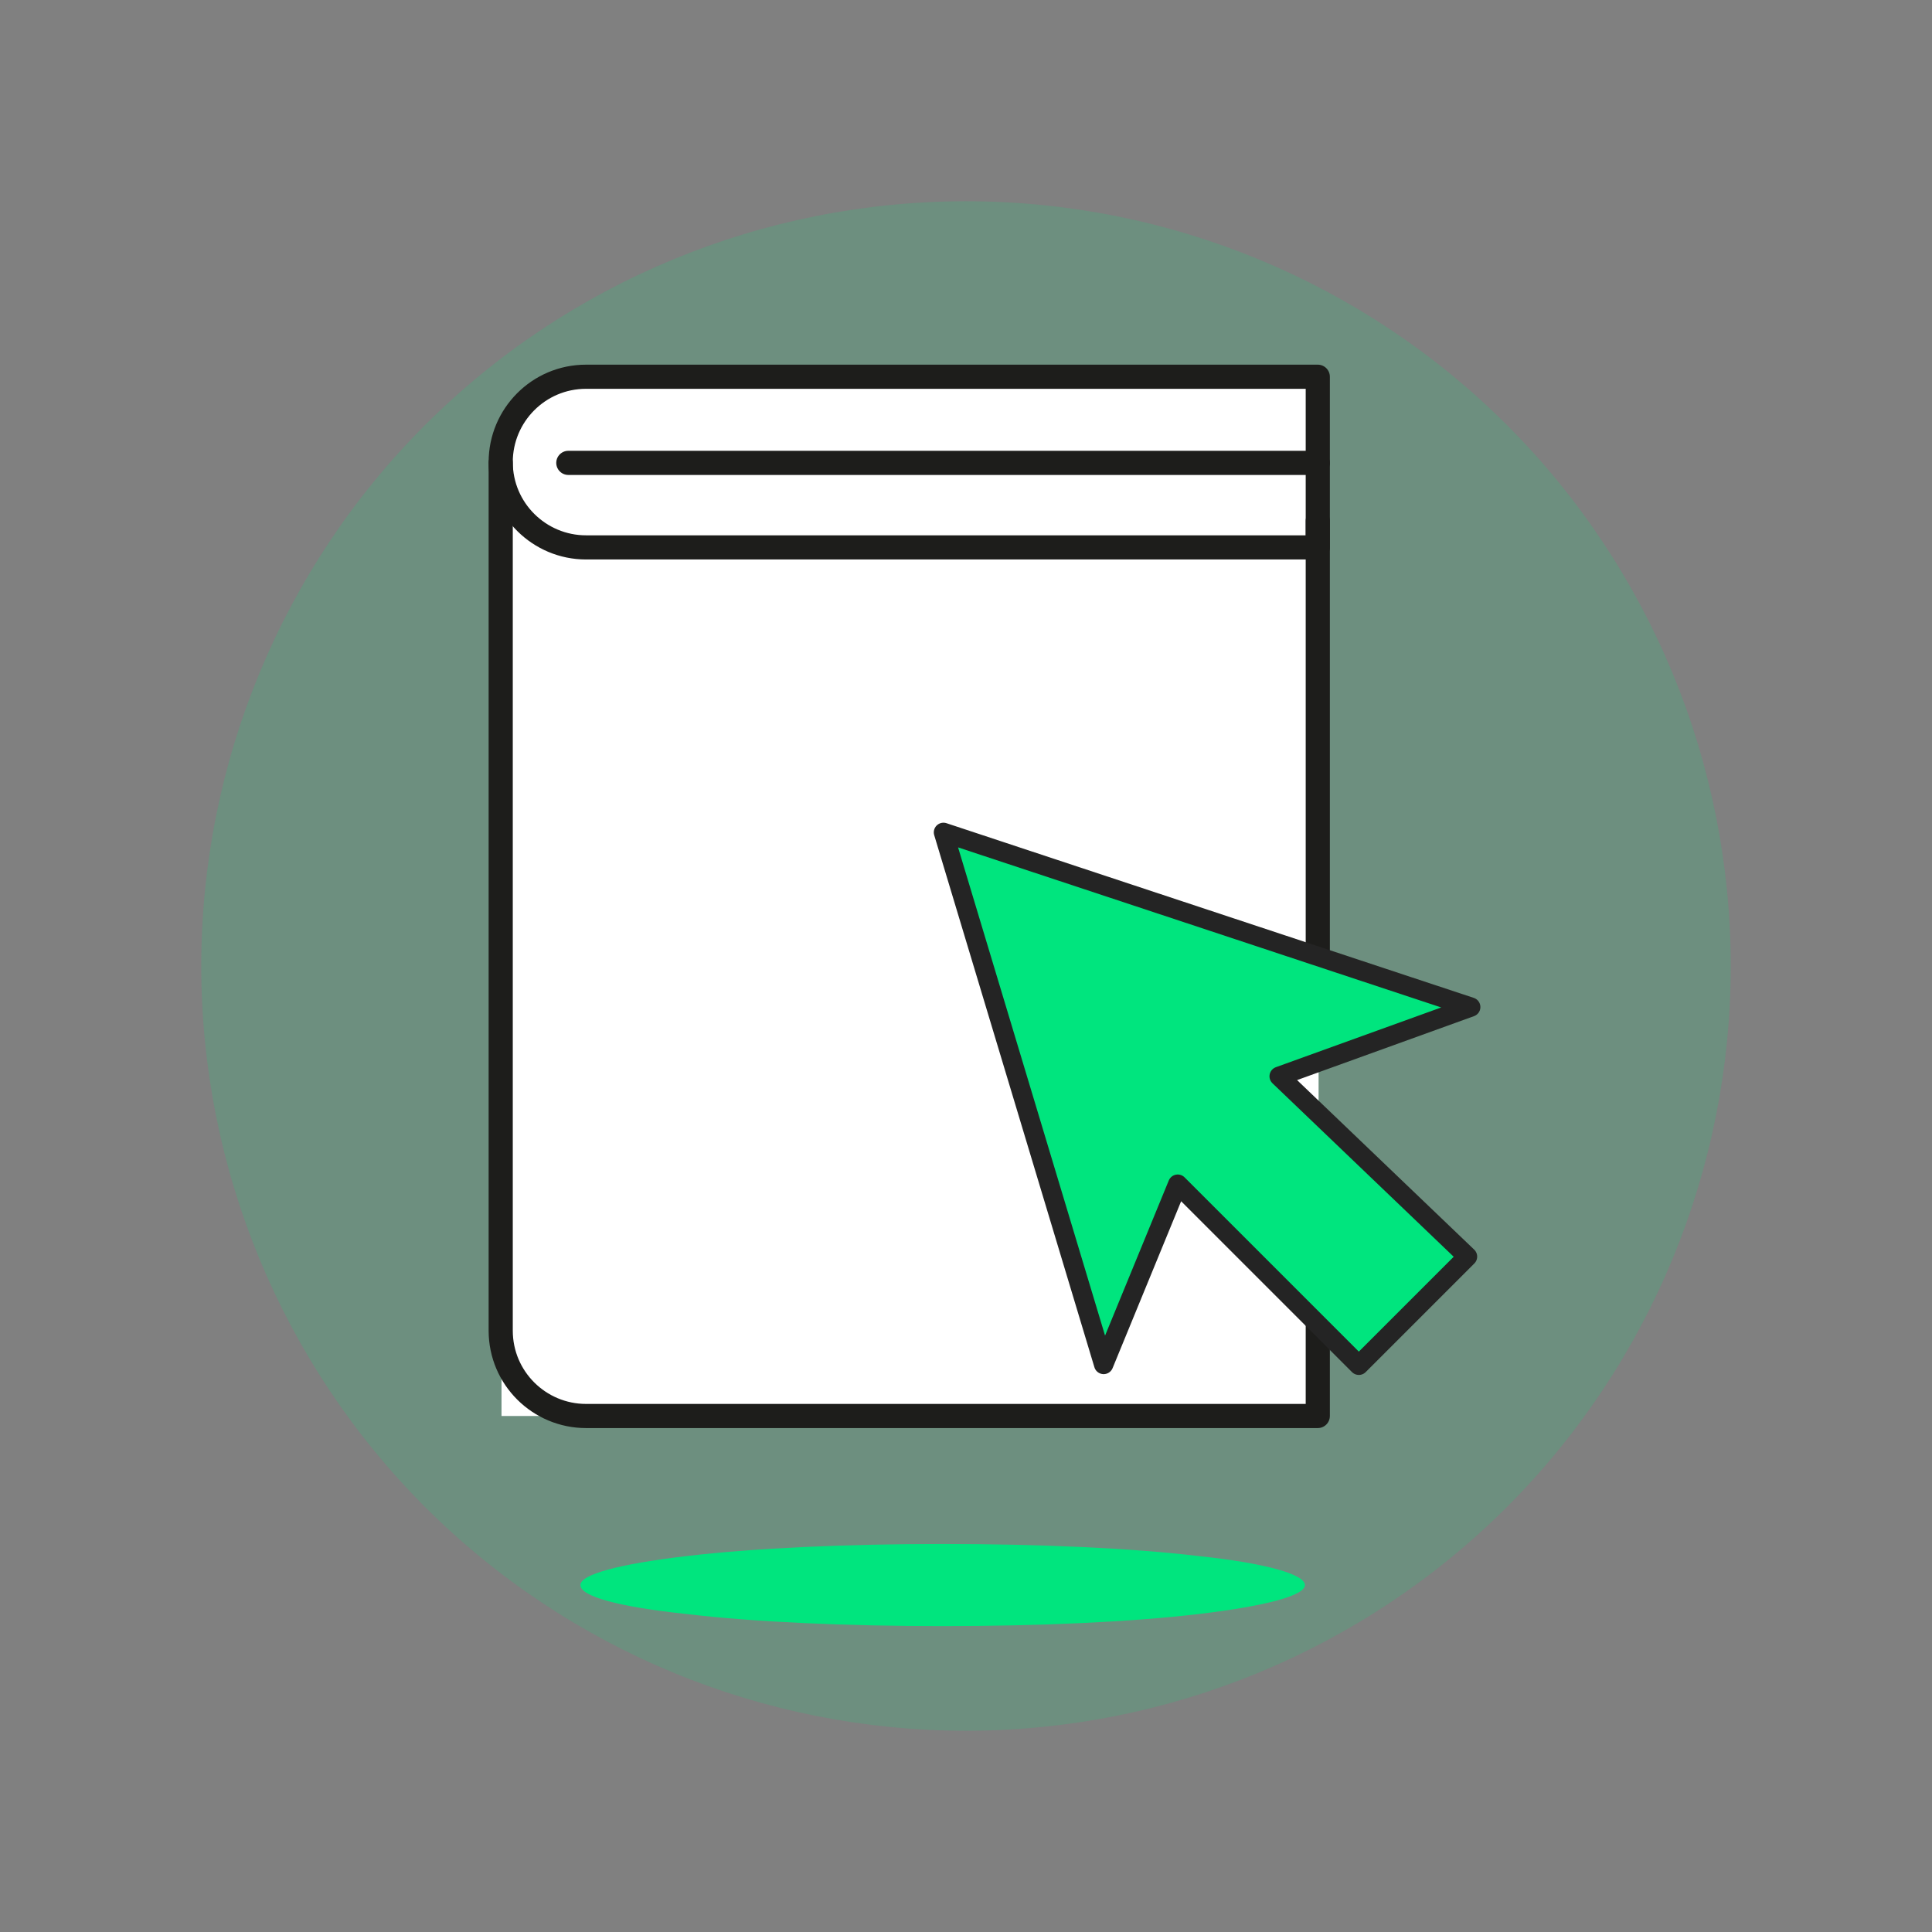
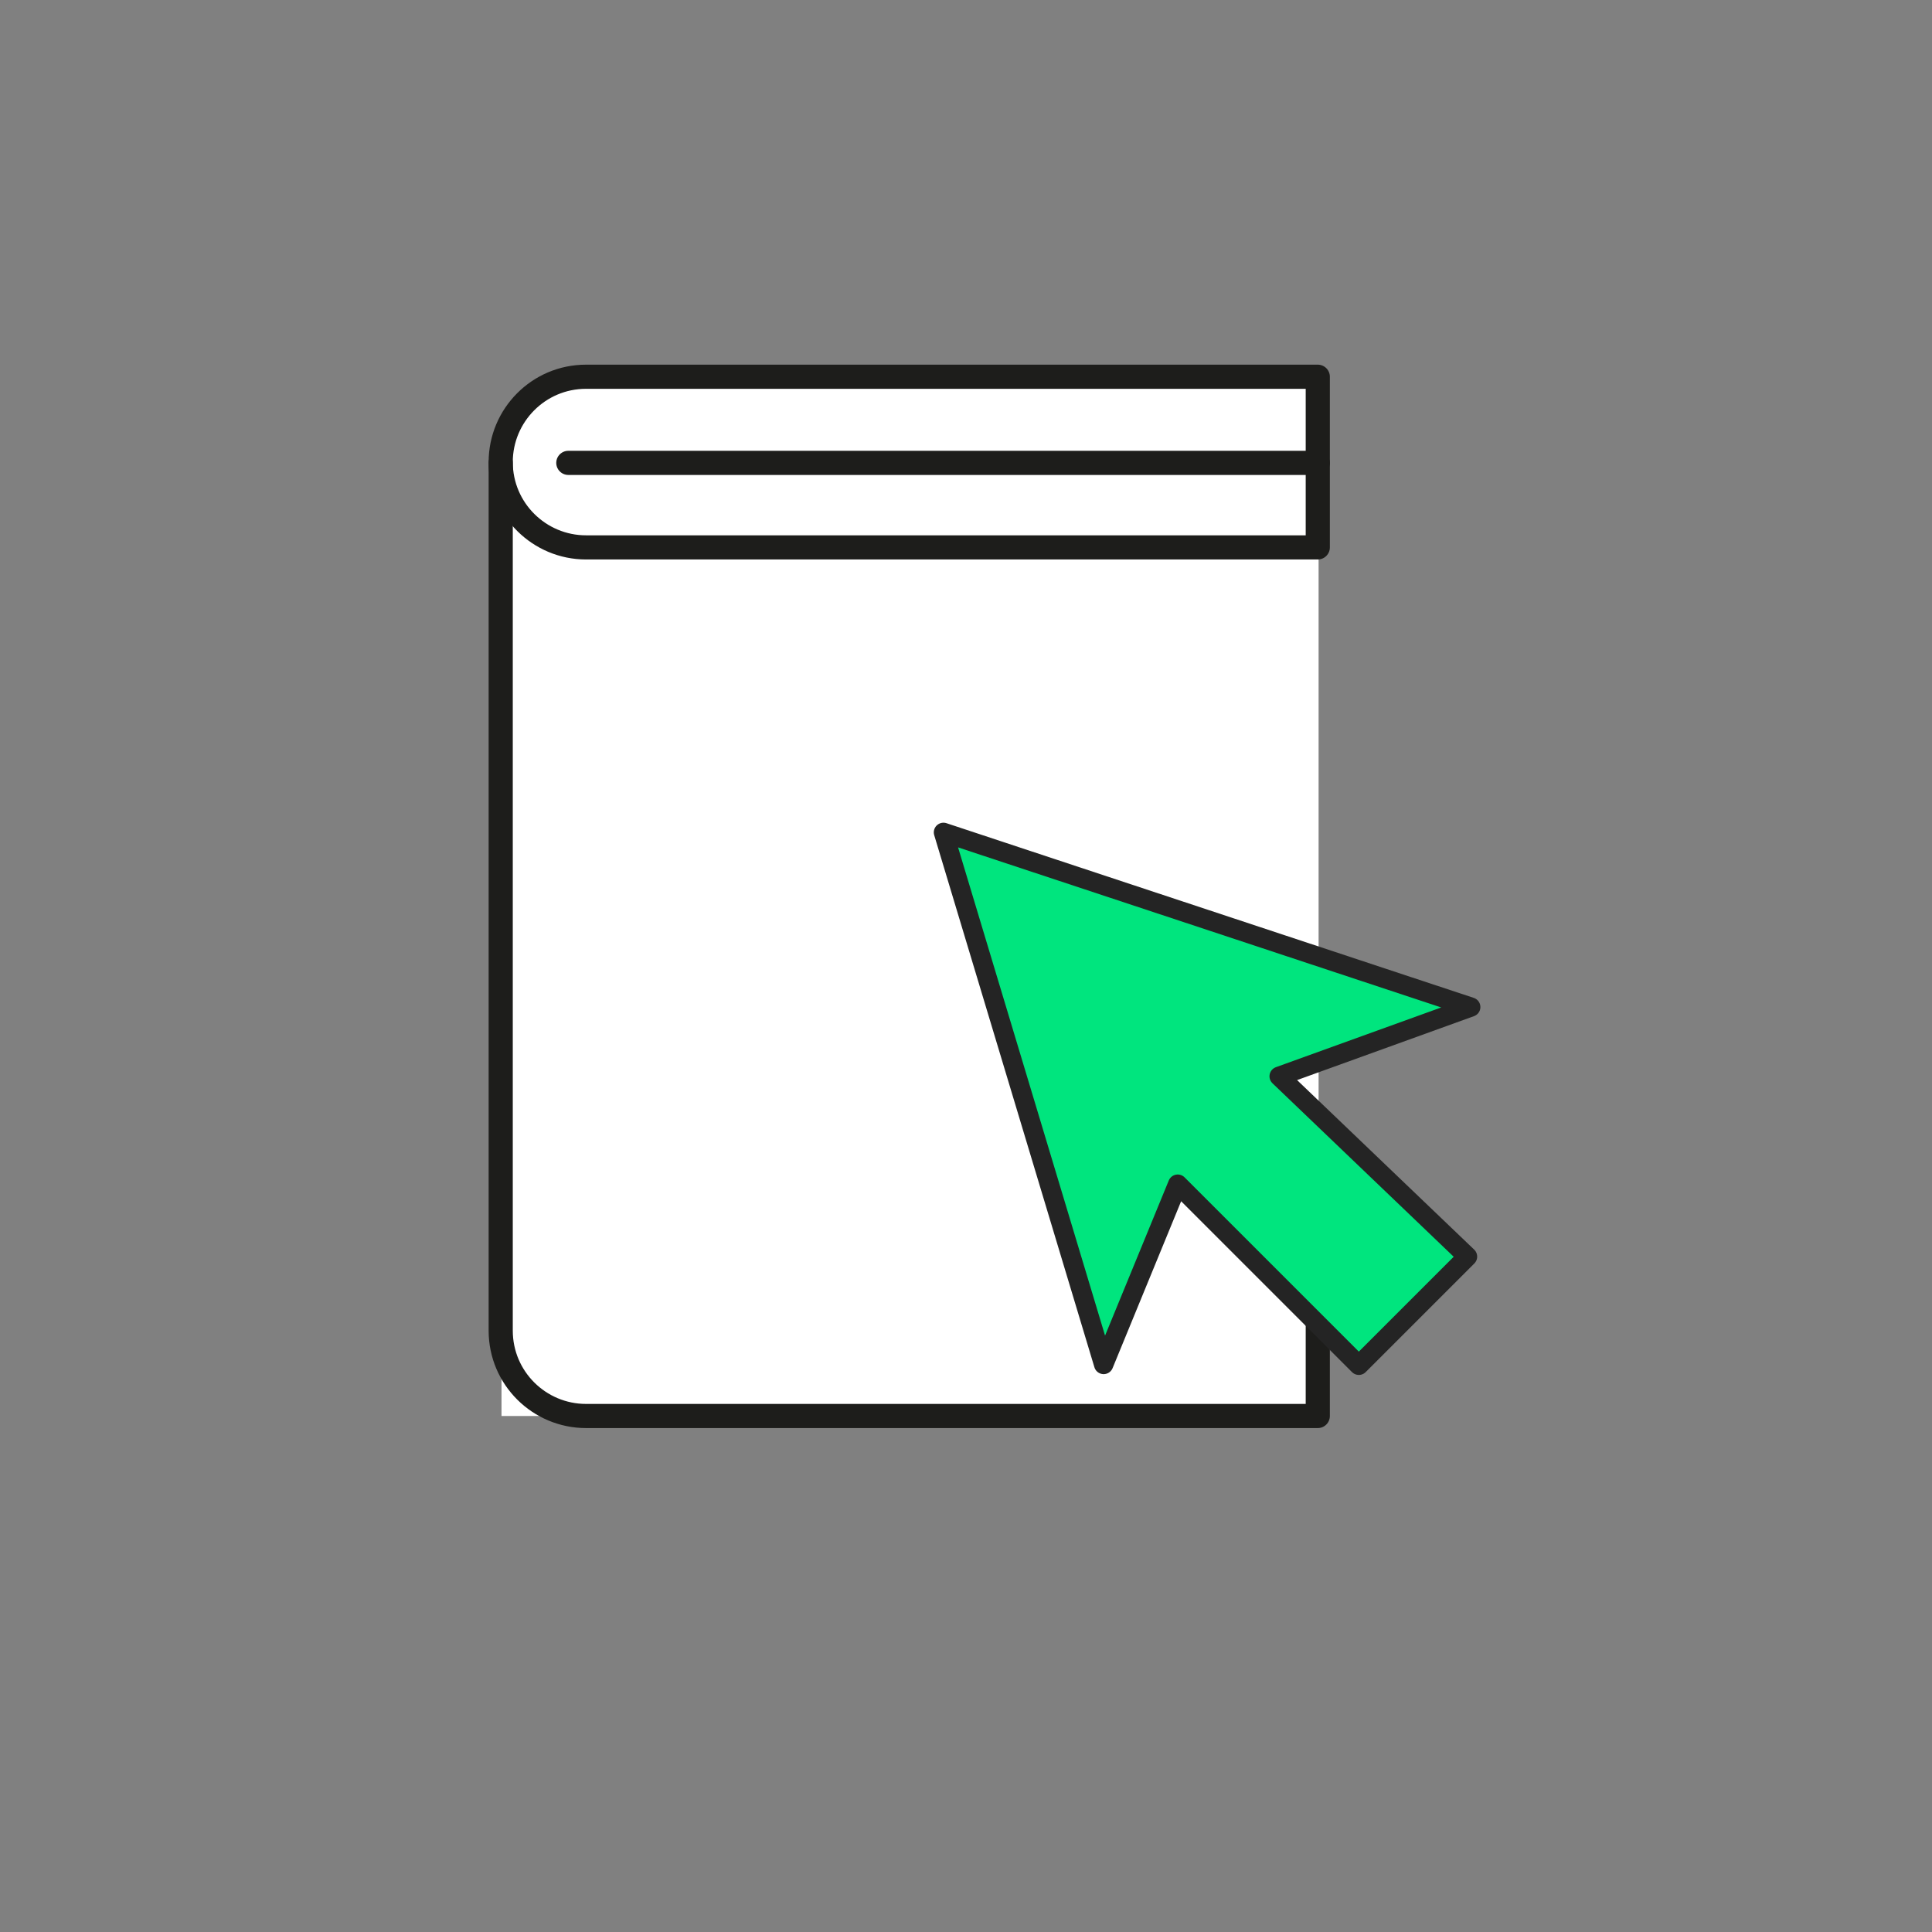
<svg xmlns="http://www.w3.org/2000/svg" version="1.1" id="Layer_1" x="0px" y="0px" width="240px" height="240px" viewBox="0 0 240 240" style="enable-background:new 0 0 240 240;" xml:space="preserve">
  <rect x="0" y="0" width="240" height="240" fill="#808080" stroke="none" />
  <style type="text/css">
	.st0{fill:#00E57E;fill-opacity:0.15;}
	.st1{fill:#00E57E;}
	.st2{fill:#FFFFFF;}
	.st3{fill:#FFFFFF;stroke:#1D1D1B;stroke-width:3;stroke-linecap:round;stroke-linejoin:round;stroke-miterlimit:10;}
	.st4{fill:none;stroke:#1D1D1B;stroke-width:3;stroke-linecap:round;stroke-linejoin:round;stroke-miterlimit:10;}
	.st5{fill:#00E57E;stroke:#242424;stroke-width:2.4;stroke-linecap:round;stroke-linejoin:round;}
</style>
-   <path class="st0" d="M25,120c0,25.2,10,49.4,27.8,67.2C70.6,205,94.8,215,120,215c25.2,0,49.4-10,67.2-27.8  c17.8-17.8,27.8-42,27.8-67.2c0-25.2-10-49.4-27.8-67.2C169.4,35,145.2,25,120,25c-25.2,0-49.4,10-67.2,27.8C35,70.6,25,94.8,25,120  z" />
-   <path class="st1" d="M72.1,196.9c0,1.4,4.7,2.7,13.2,3.6c8.4,1,19.8,1.5,31.8,1.5s23.3-0.5,31.8-1.5c8.4-1,13.2-2.3,13.2-3.6  s-4.7-2.7-13.2-3.6c-8.4-1-19.8-1.5-31.8-1.5s-23.3,0.5-31.8,1.5C76.8,194.3,72.1,195.6,72.1,196.9z" />
  <g>
    <rect x="62.3" y="57.5" class="st2" width="101.5" height="118.4" />
    <path class="st3" d="M163.7,68H72.8c-5.8,0-10.6-4.7-10.6-10.6l0,0c0-5.8,4.7-10.6,10.6-10.6h90.9V68z" />
-     <polyline class="st4" points="163.7,64.7 163.7,68 163.7,118.8  " />
    <path class="st4" d="M163.7,164.6v11.3H72.8c-5.8,0-10.6-4.7-10.6-10.6V57.5" />
    <line class="st4" x1="163.7" y1="57.5" x2="70.6" y2="57.5" />
    <polygon class="st5" points="158.9,133.7 182.7,125.1 117.2,103.4 137.1,169.5 146.3,147.1 168.8,169.6 182.3,156.1  " />
  </g>
</svg>